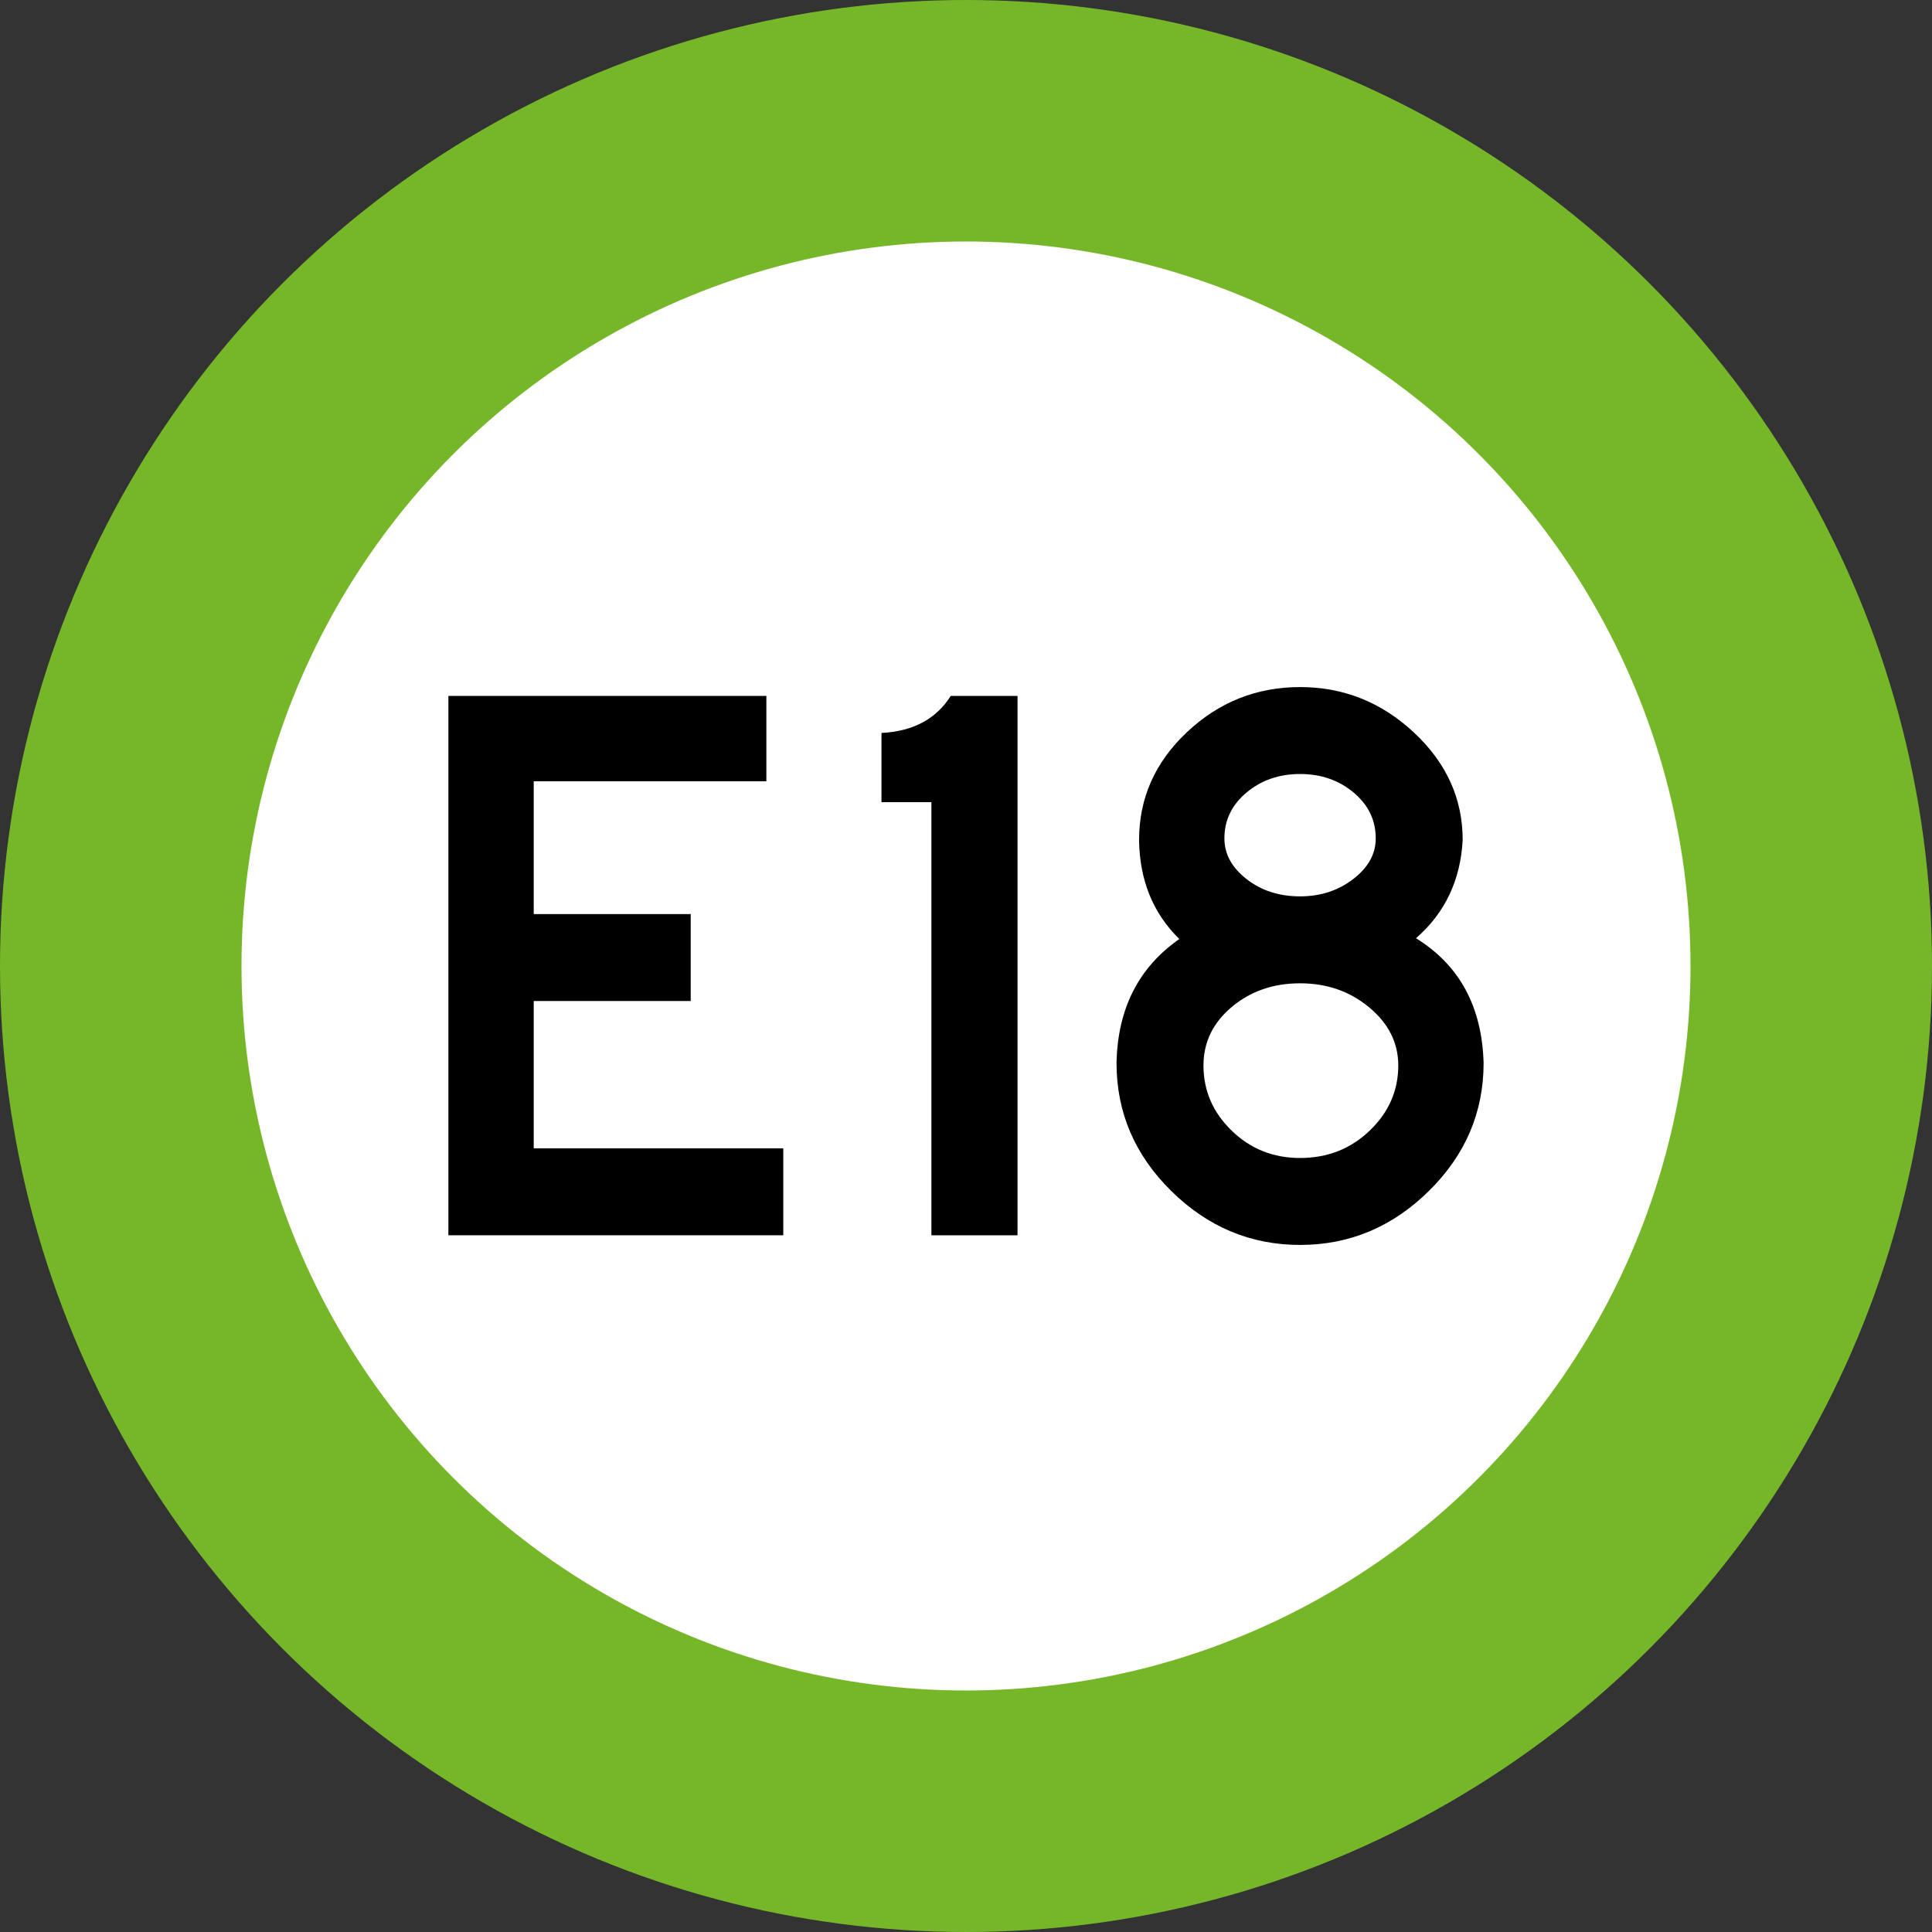
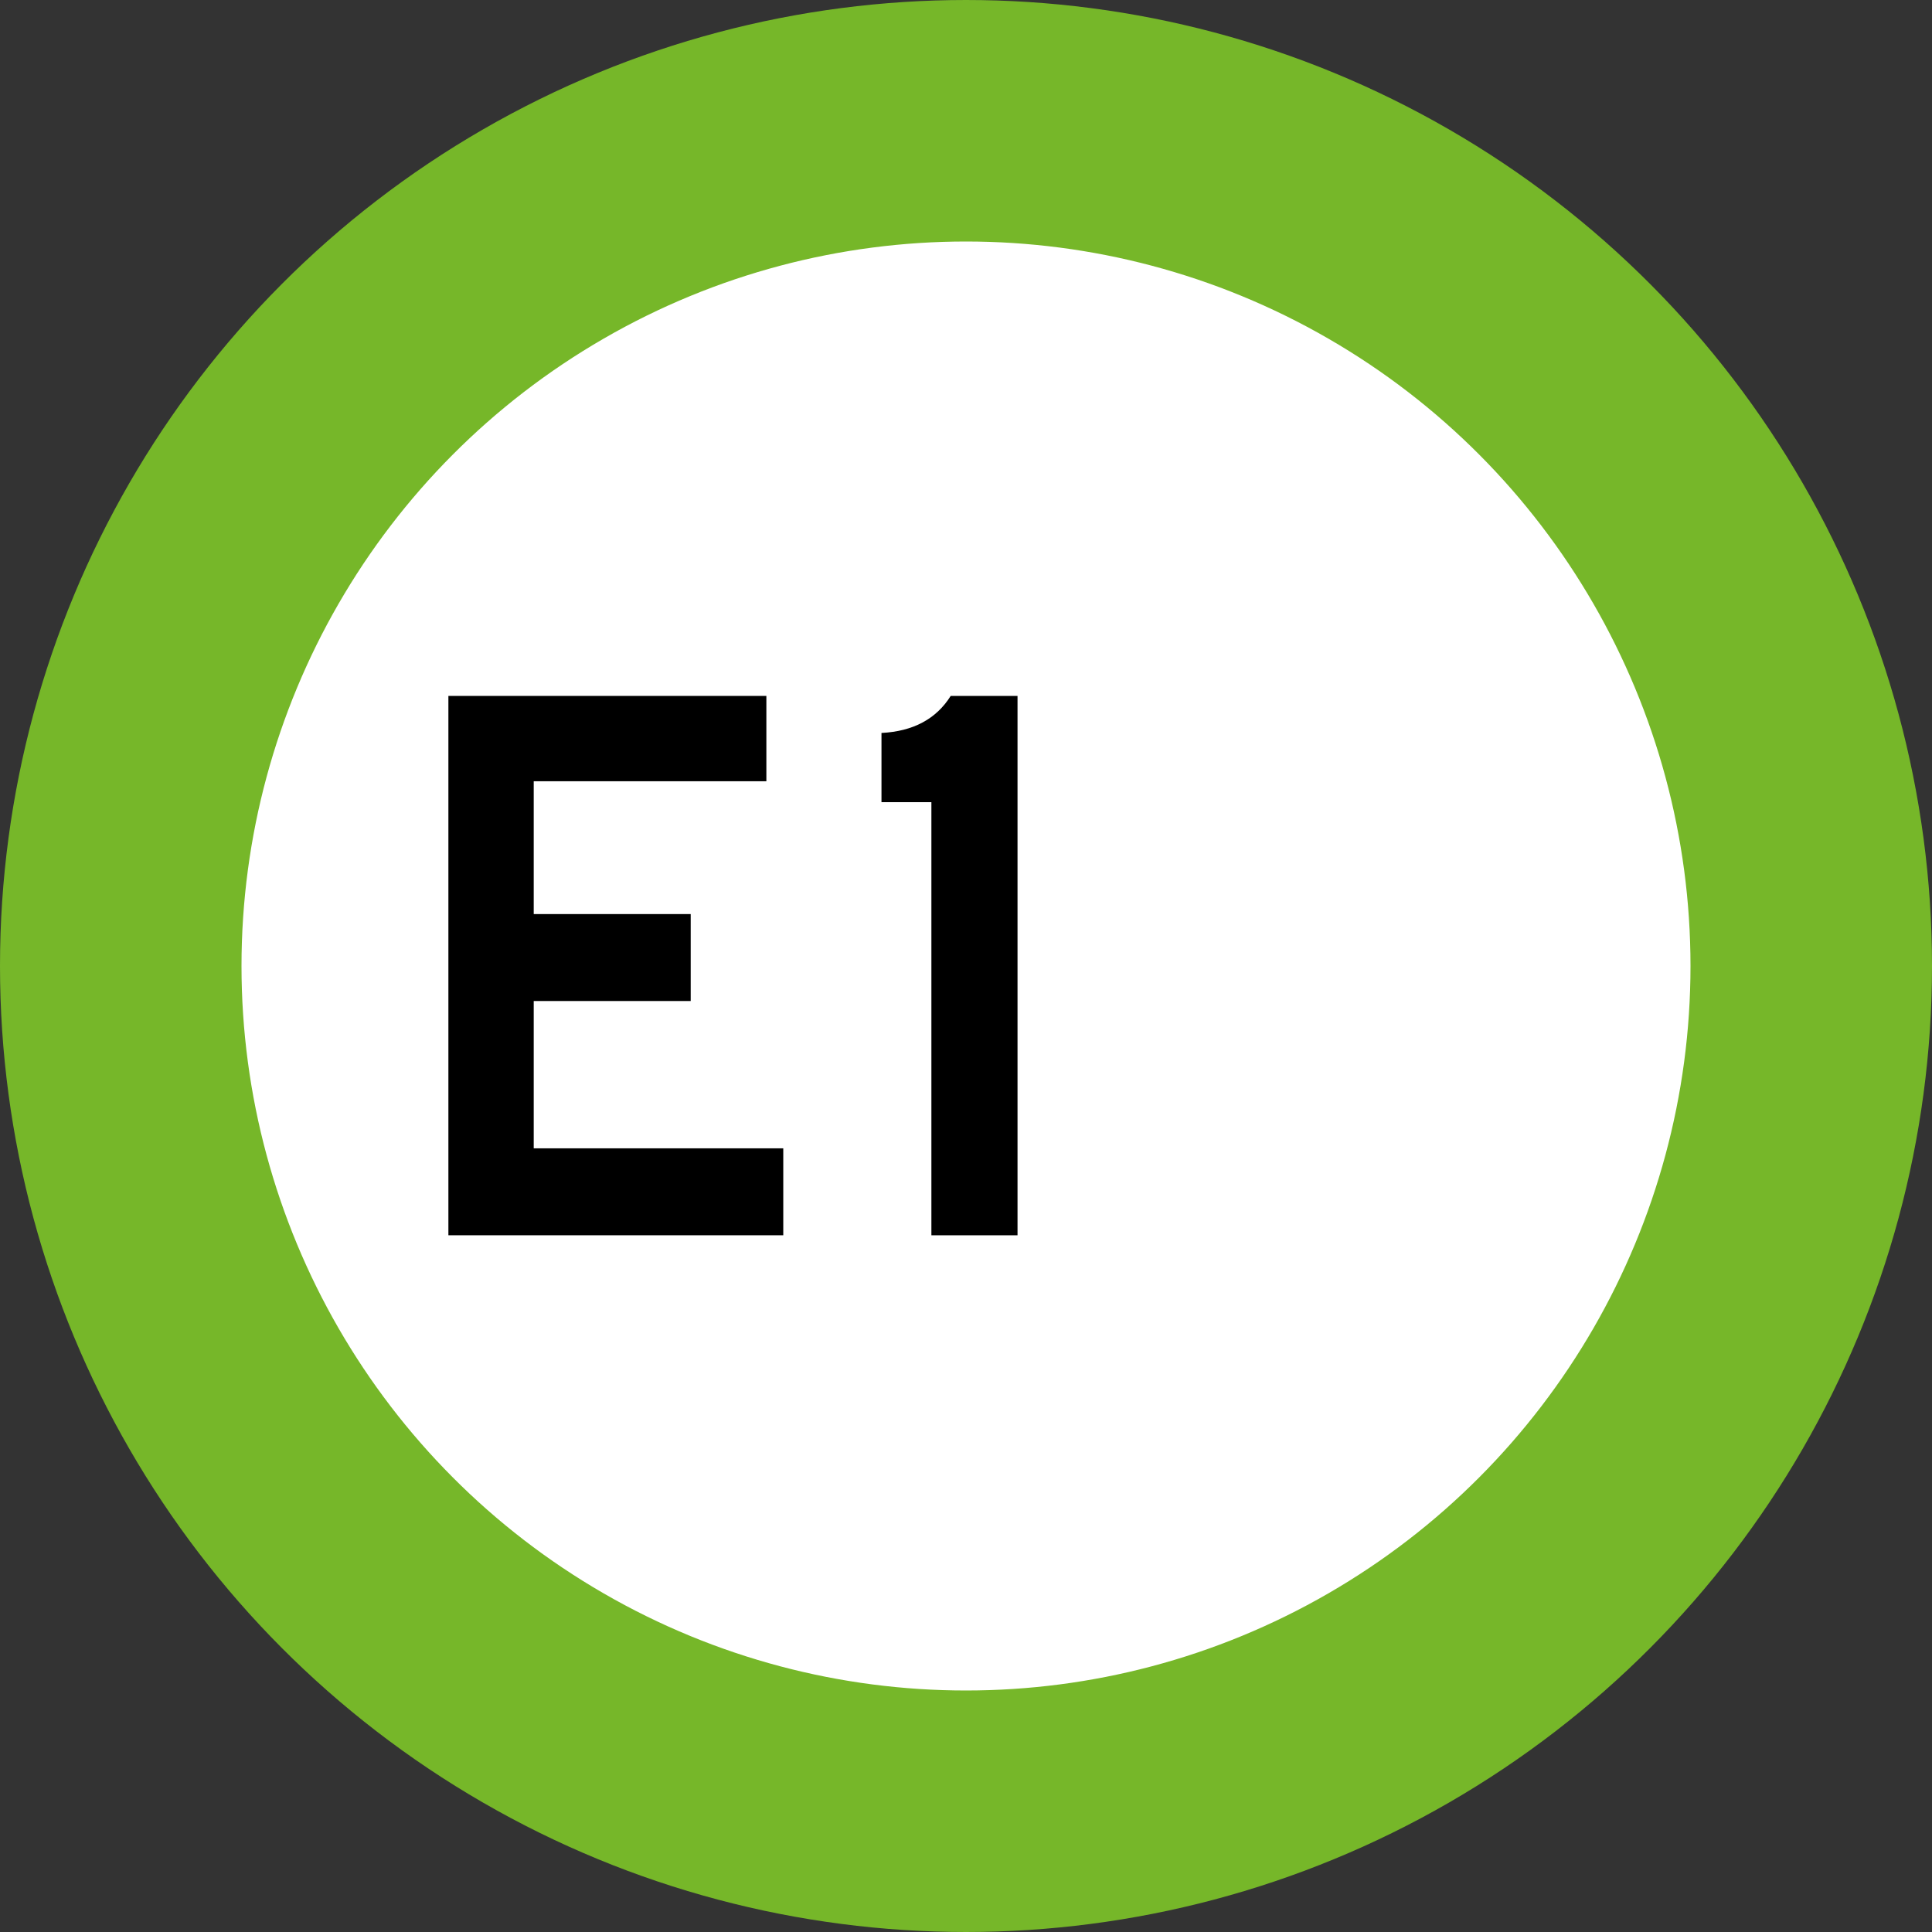
<svg xmlns="http://www.w3.org/2000/svg" version="1.1" id="Layer_1" x="0px" y="0px" width="1200px" height="1200px" viewBox="0 0 1200 1200" enable-background="new 0 0 1200 1200" xml:space="preserve">
  <rect x="0" y="0" width="1200" height="1200" fill="#333333" stroke="none" />
  <g>
    <g>
      <circle fill="#FFFFFF" stroke="#76B729" stroke-width="150" stroke-miterlimit="10" cx="600" cy="600" r="525" />
    </g>
    <g>
      <path d="M486.504,767.25h-208v-335h197.5v53h-144.5v82.5h97.5v54h-97.5v91.5h155V767.25z" />
      <path d="M632.003,767.25h-53.5v-269h-31v-43c19.663-1,34-8.663,43-23h41.5V767.25z" />
-       <path d="M921.495,660.25c0,30.673-11.336,57.173-34,79.5c-22.672,22.337-49.336,33.5-80,33.5c-30.671,0-57.335-11.163-79.999-33.5    c-22.672-22.327-34-48.827-34-79.5c0.664-33.663,13.664-59.327,39-77c-16.336-16-24.672-36.5-25-61.5c0-26,9.914-48.327,29.75-67    c19.828-18.663,43.25-28,70.249-28c27,0,50.578,9.423,70.75,28.25c20.164,18.837,30.25,41.087,30.25,66.75    c-1.336,25-11,45.337-29,61C906.495,599.423,920.495,625.25,921.495,660.25z M868.495,661.75c0-14-6-26-18-36s-26.336-15-43-15    c-16.671,0-30.835,4.923-42.499,14.75c-11.672,9.837-17.5,21.923-17.5,36.25c0,15.673,5.828,29.173,17.5,40.5    c11.664,11.337,25.828,17,42.499,17c17,0,31.414-5.663,43.25-17C862.573,690.923,868.495,677.423,868.495,661.75z M854.495,520.75    c0-11.327-4.586-20.827-13.75-28.5c-9.172-7.663-20.25-11.5-33.25-11.5c-12.999,0-24.085,3.837-33.249,11.5    c-9.172,7.673-13.75,17.173-13.75,28.5c0,9.673,4.578,18.087,13.75,25.25c9.164,7.173,20.25,10.75,33.249,10.75    c12.664,0,23.664-3.577,33-10.75C849.823,538.837,854.495,530.423,854.495,520.75z" />
    </g>
  </g>
</svg>